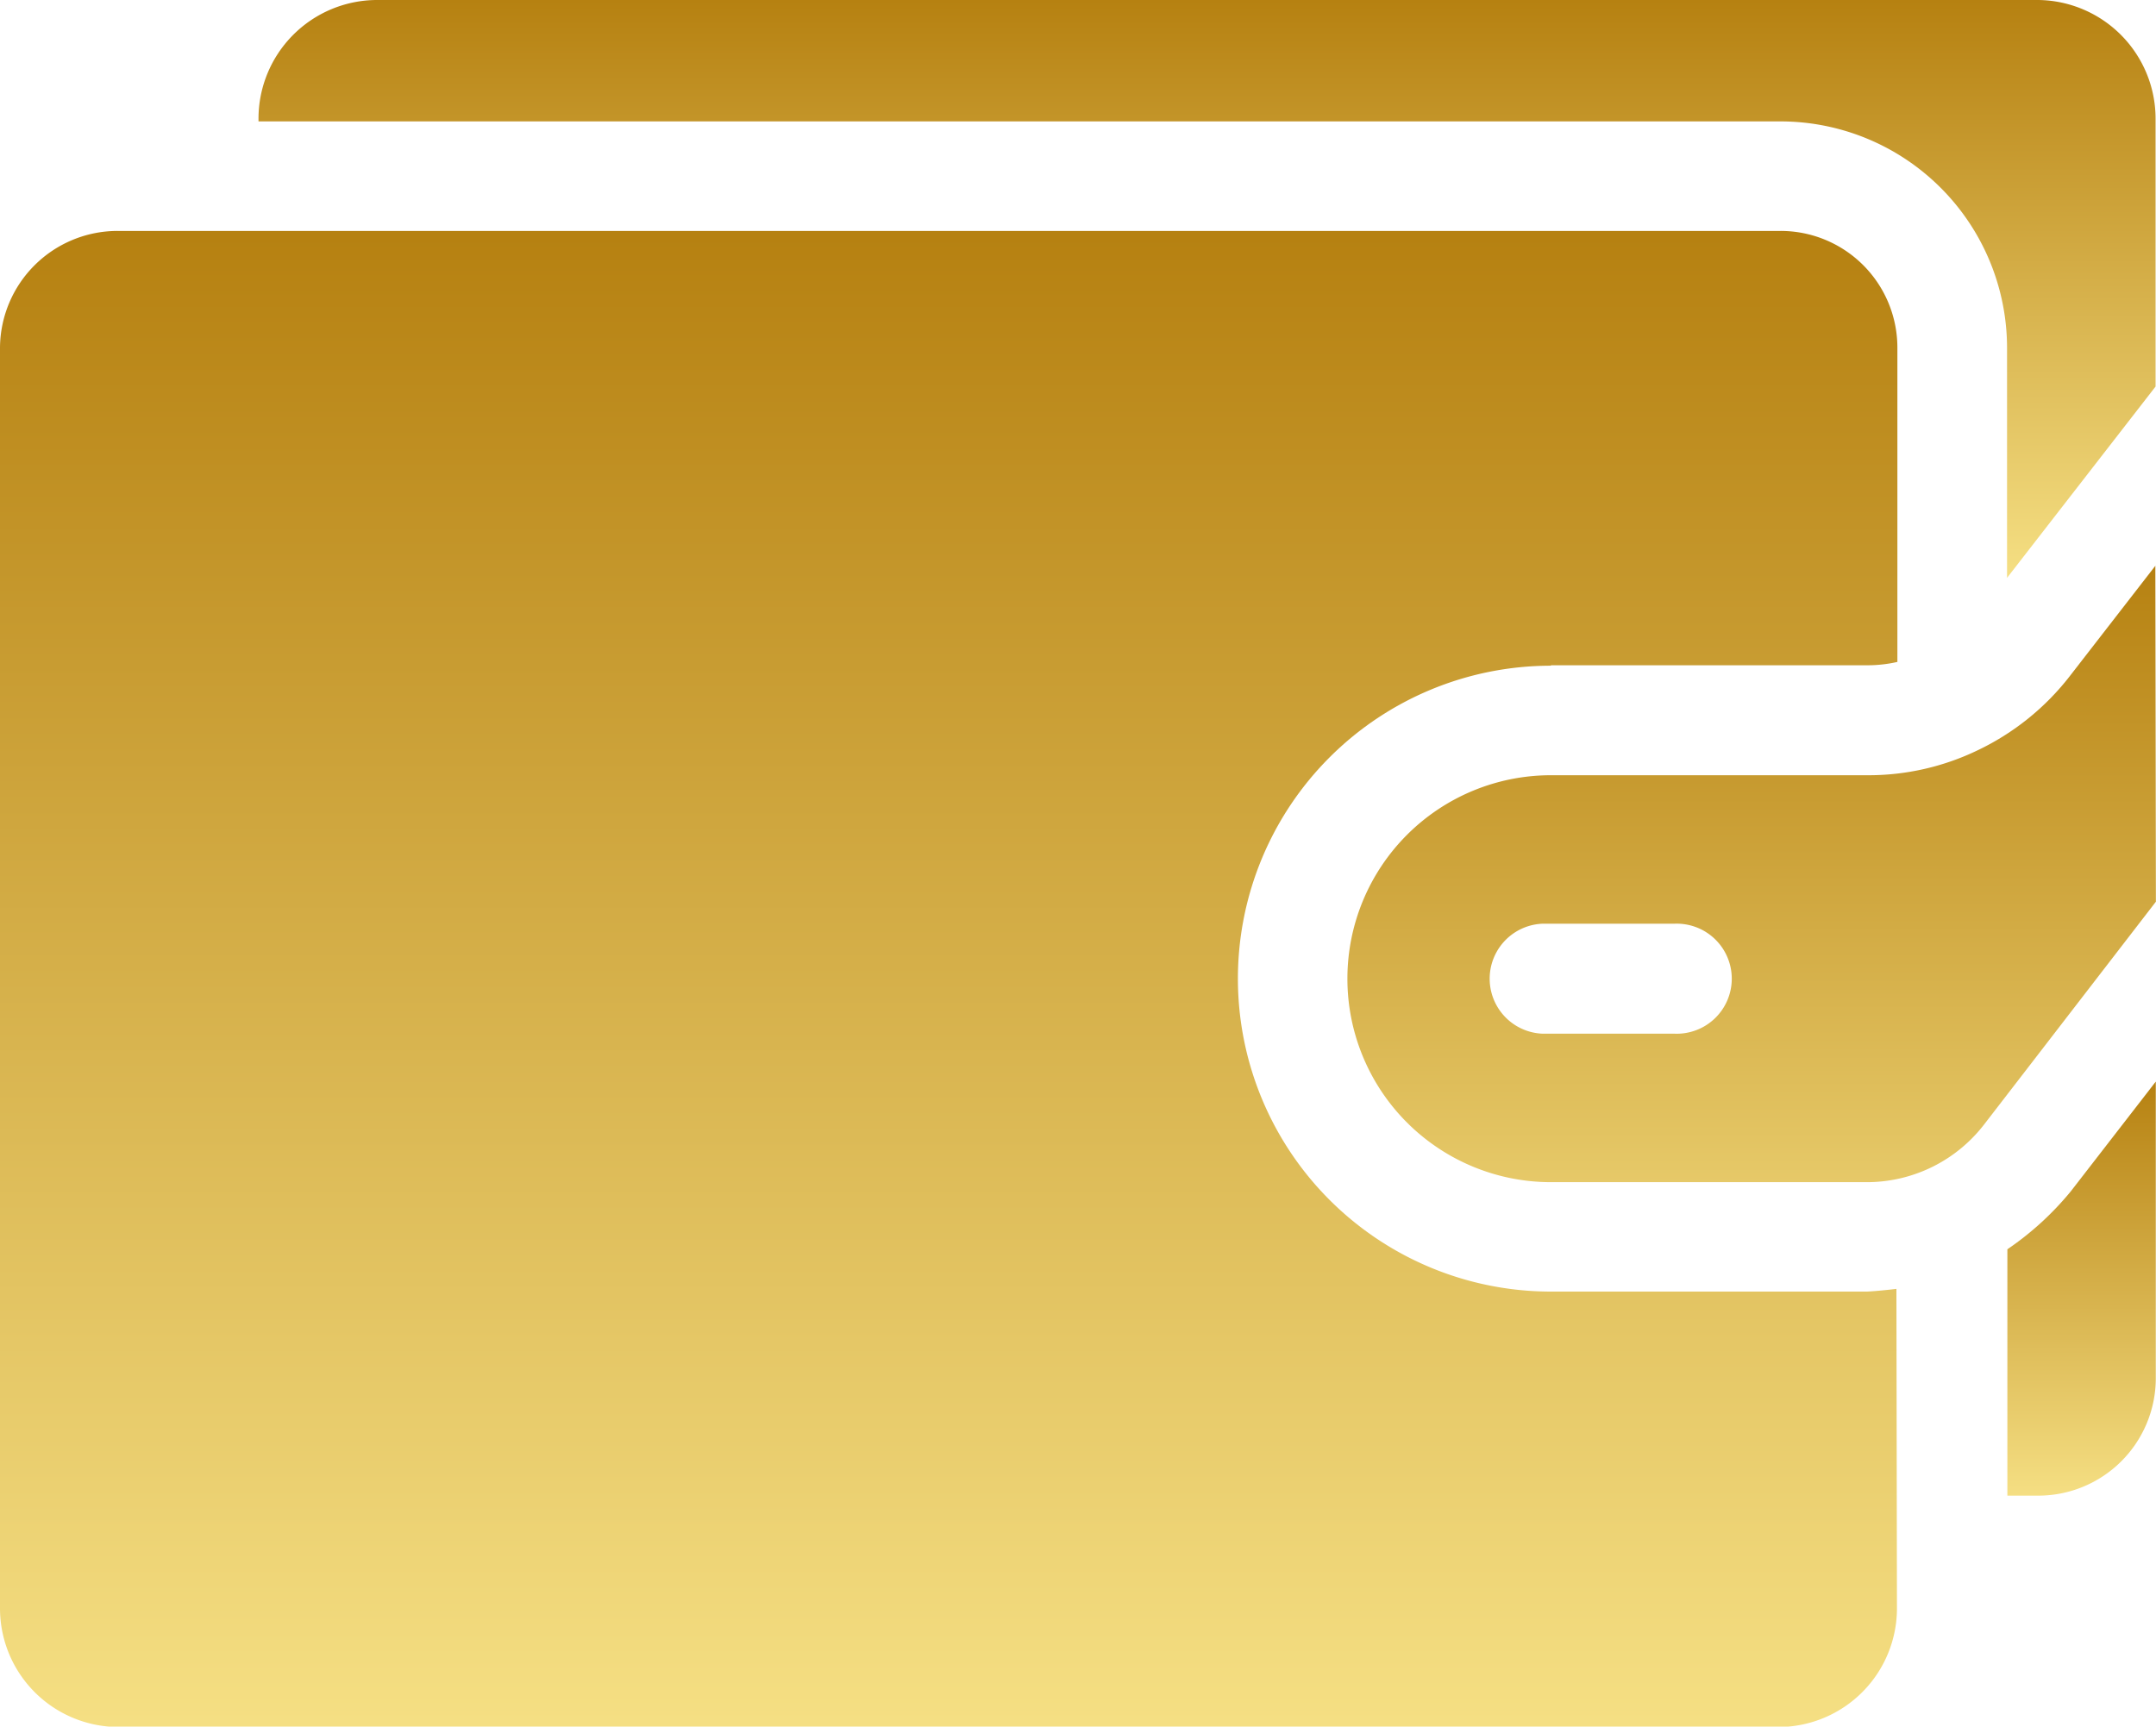
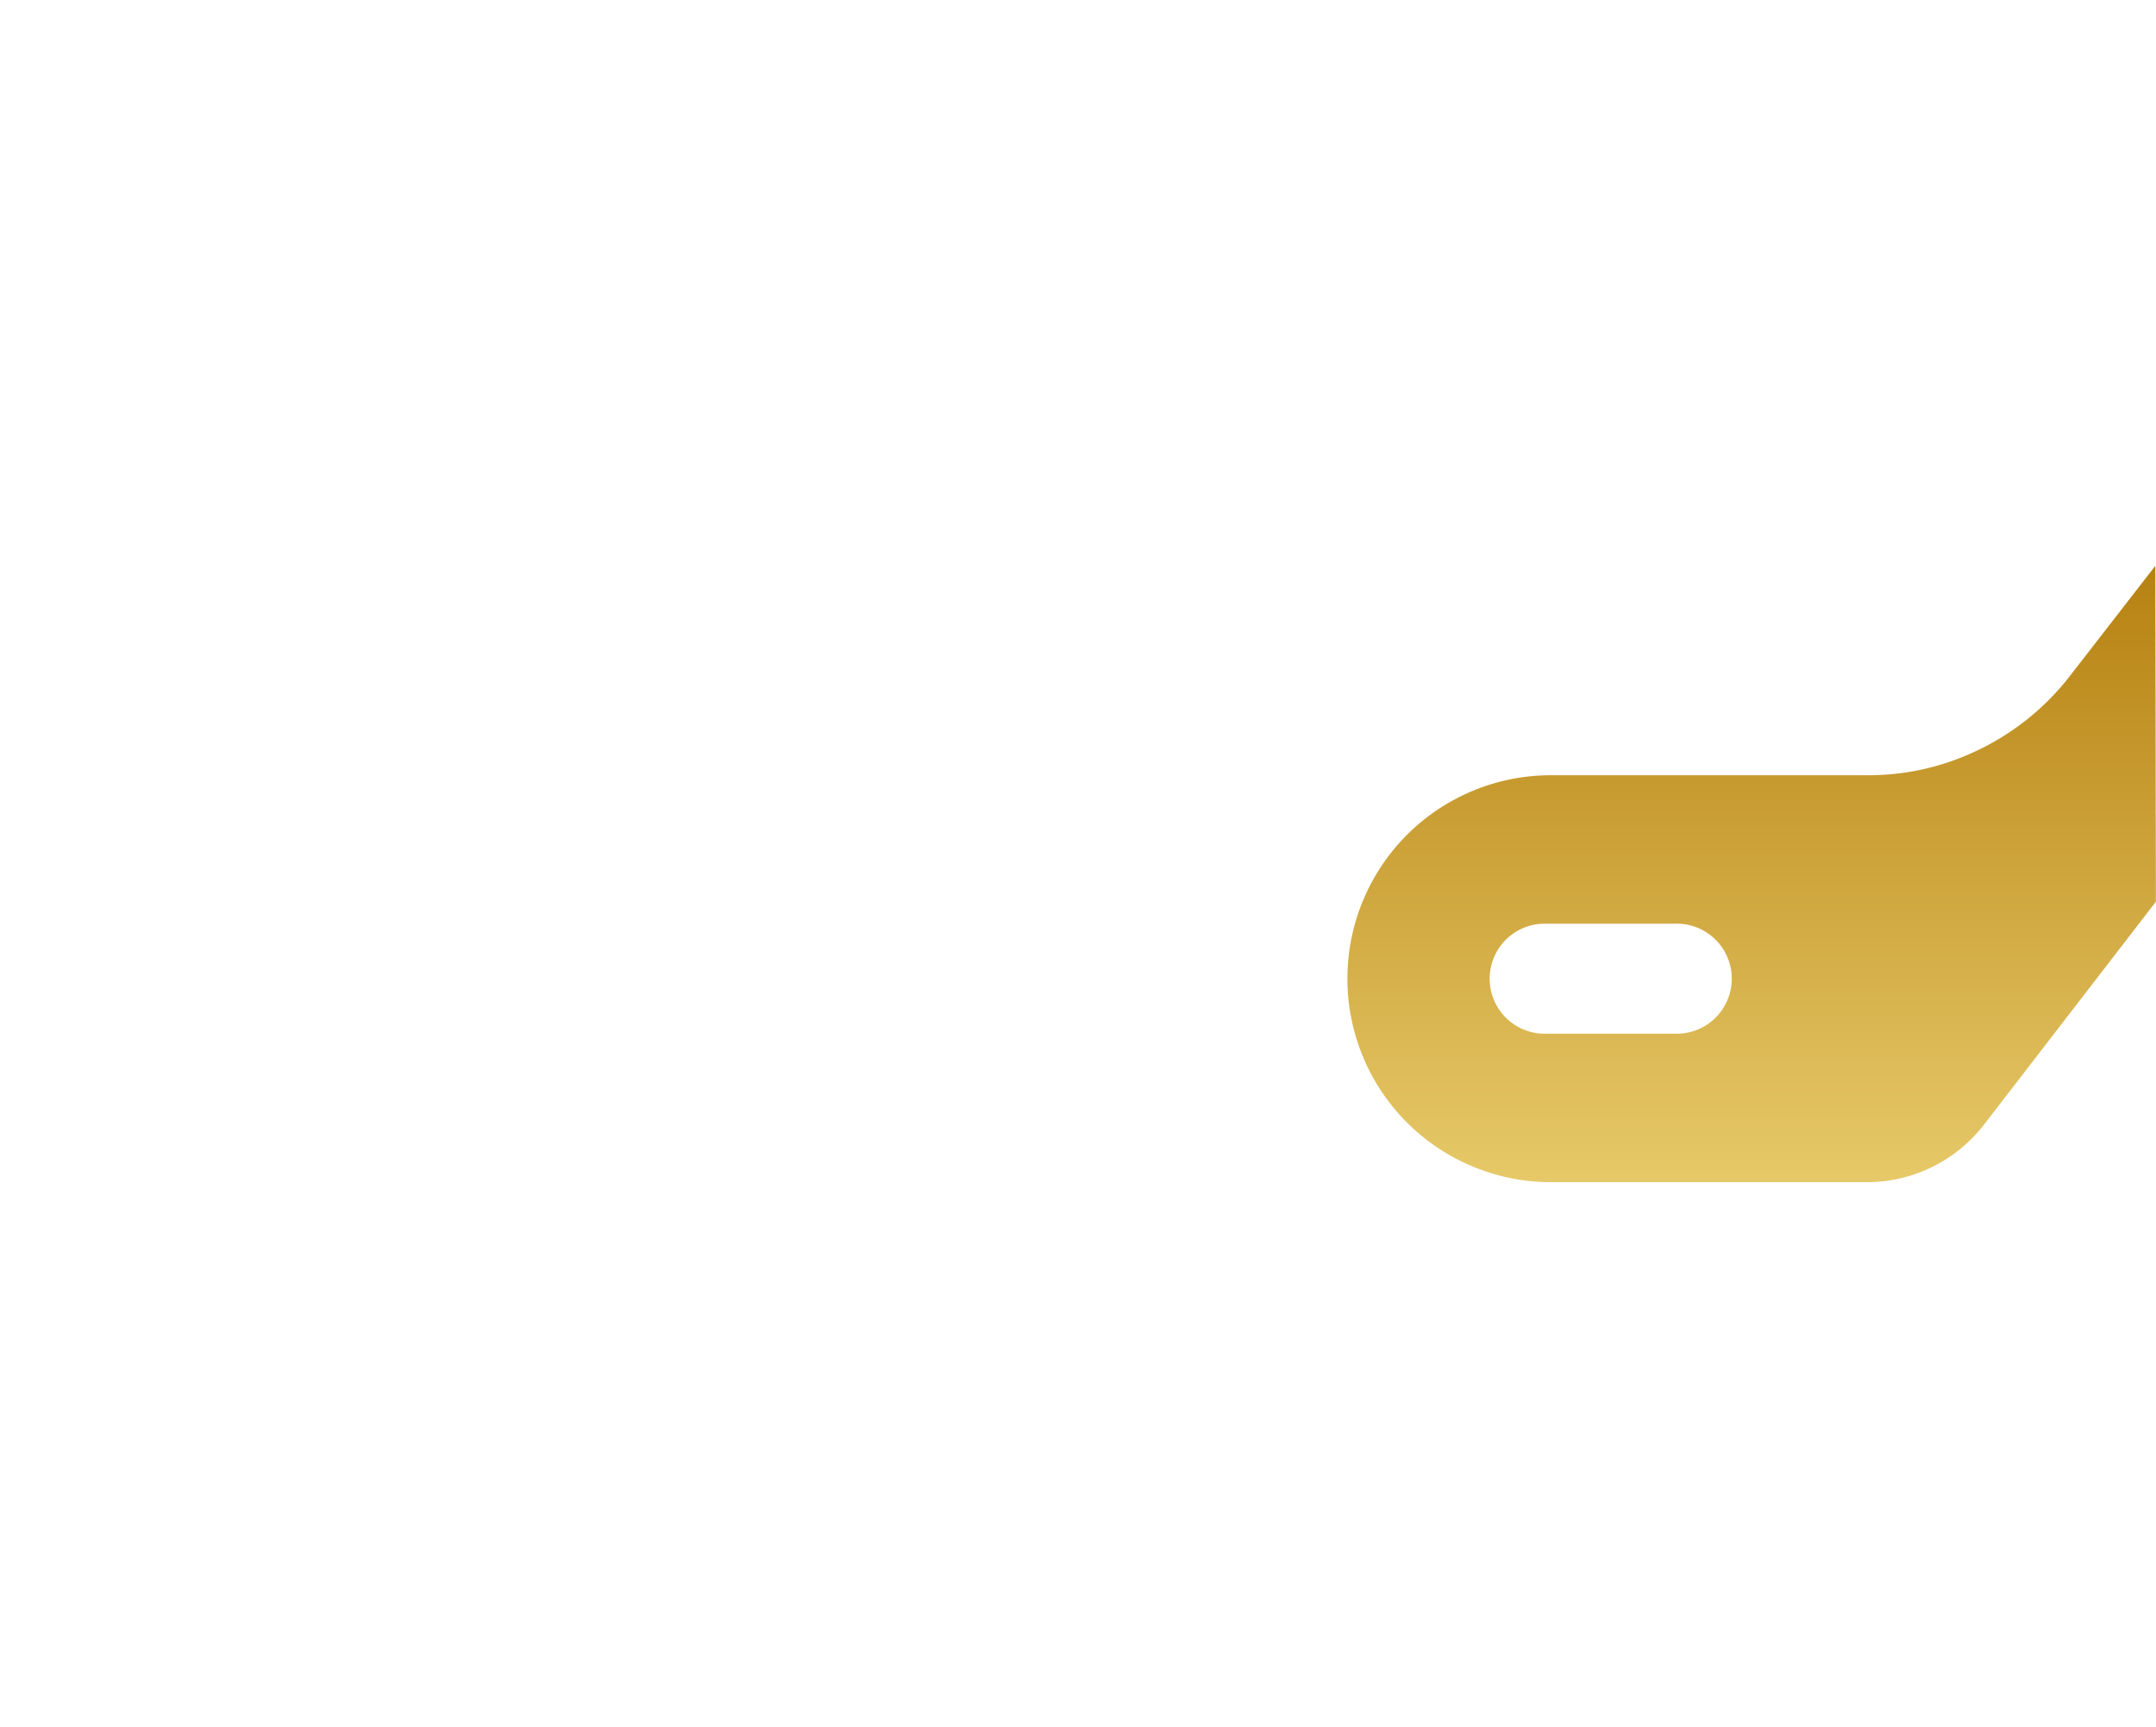
<svg xmlns="http://www.w3.org/2000/svg" width="19.975" height="16" viewBox="0 0 19.975 16">
  <defs>
    <linearGradient id="linear-gradient" x1="0.5" x2="0.5" y2="1" gradientUnits="objectBoundingBox">
      <stop offset="0" stop-color="#b68111" />
      <stop offset="1" stop-color="#f5df83" />
    </linearGradient>
  </defs>
  <g id="组_35313" data-name="组 35313" transform="translate(-58 -147)">
-     <path id="路径_57905" data-name="路径 57905" d="M365.586,236.719a2.787,2.787,0,0,1-.586.535v2.283h.285a1.089,1.089,0,0,0,1.09-1.08V235.7Z" transform="translate(-288.402 -78.677)" fill="url(#linear-gradient)" />
-     <path id="路径_57906" data-name="路径 57906" d="M14.369,85.025h2.94a1.254,1.254,0,0,0,.27-.031V82.08A1.082,1.082,0,0,0,16.494,81H1.09A1.09,1.09,0,0,0,0,82.08V93.764a1.1,1.1,0,0,0,1.09,1.1h15.4a1.1,1.1,0,0,0,1.085-1.1l-.005-2.96c-.087.01-.178.02-.27.025H14.369a2.9,2.9,0,0,1,0-5.8Z" transform="translate(58 68.14)" fill="url(#linear-gradient)" />
-     <path id="路径_57907" data-name="路径 57907" d="M63.489,39h-15.4A1.1,1.1,0,0,0,47,40.1v.025H61.1a2.1,2.1,0,0,1,2.1,2.1v2.13l1.376-1.773V40.1A1.1,1.1,0,0,0,63.489,39Z" transform="translate(13.395 108)" fill="url(#linear-gradient)" />
    <path id="路径_57908" data-name="路径 57908" d="M252.58,141.9l-.79,1.019a2.369,2.369,0,0,1-.861.693,2.325,2.325,0,0,1-1.014.229H246.98a1.885,1.885,0,0,0,0,3.771h2.94a1.372,1.372,0,0,0,1.07-.53l1.595-2.069Zm-4.459,4.336H246.9a.51.51,0,0,1,0-1.019h1.223a.51.51,0,1,1,0,1.019Z" transform="translate(-174.611 10.343)" fill="url(#linear-gradient)" />
  </g>
</svg>